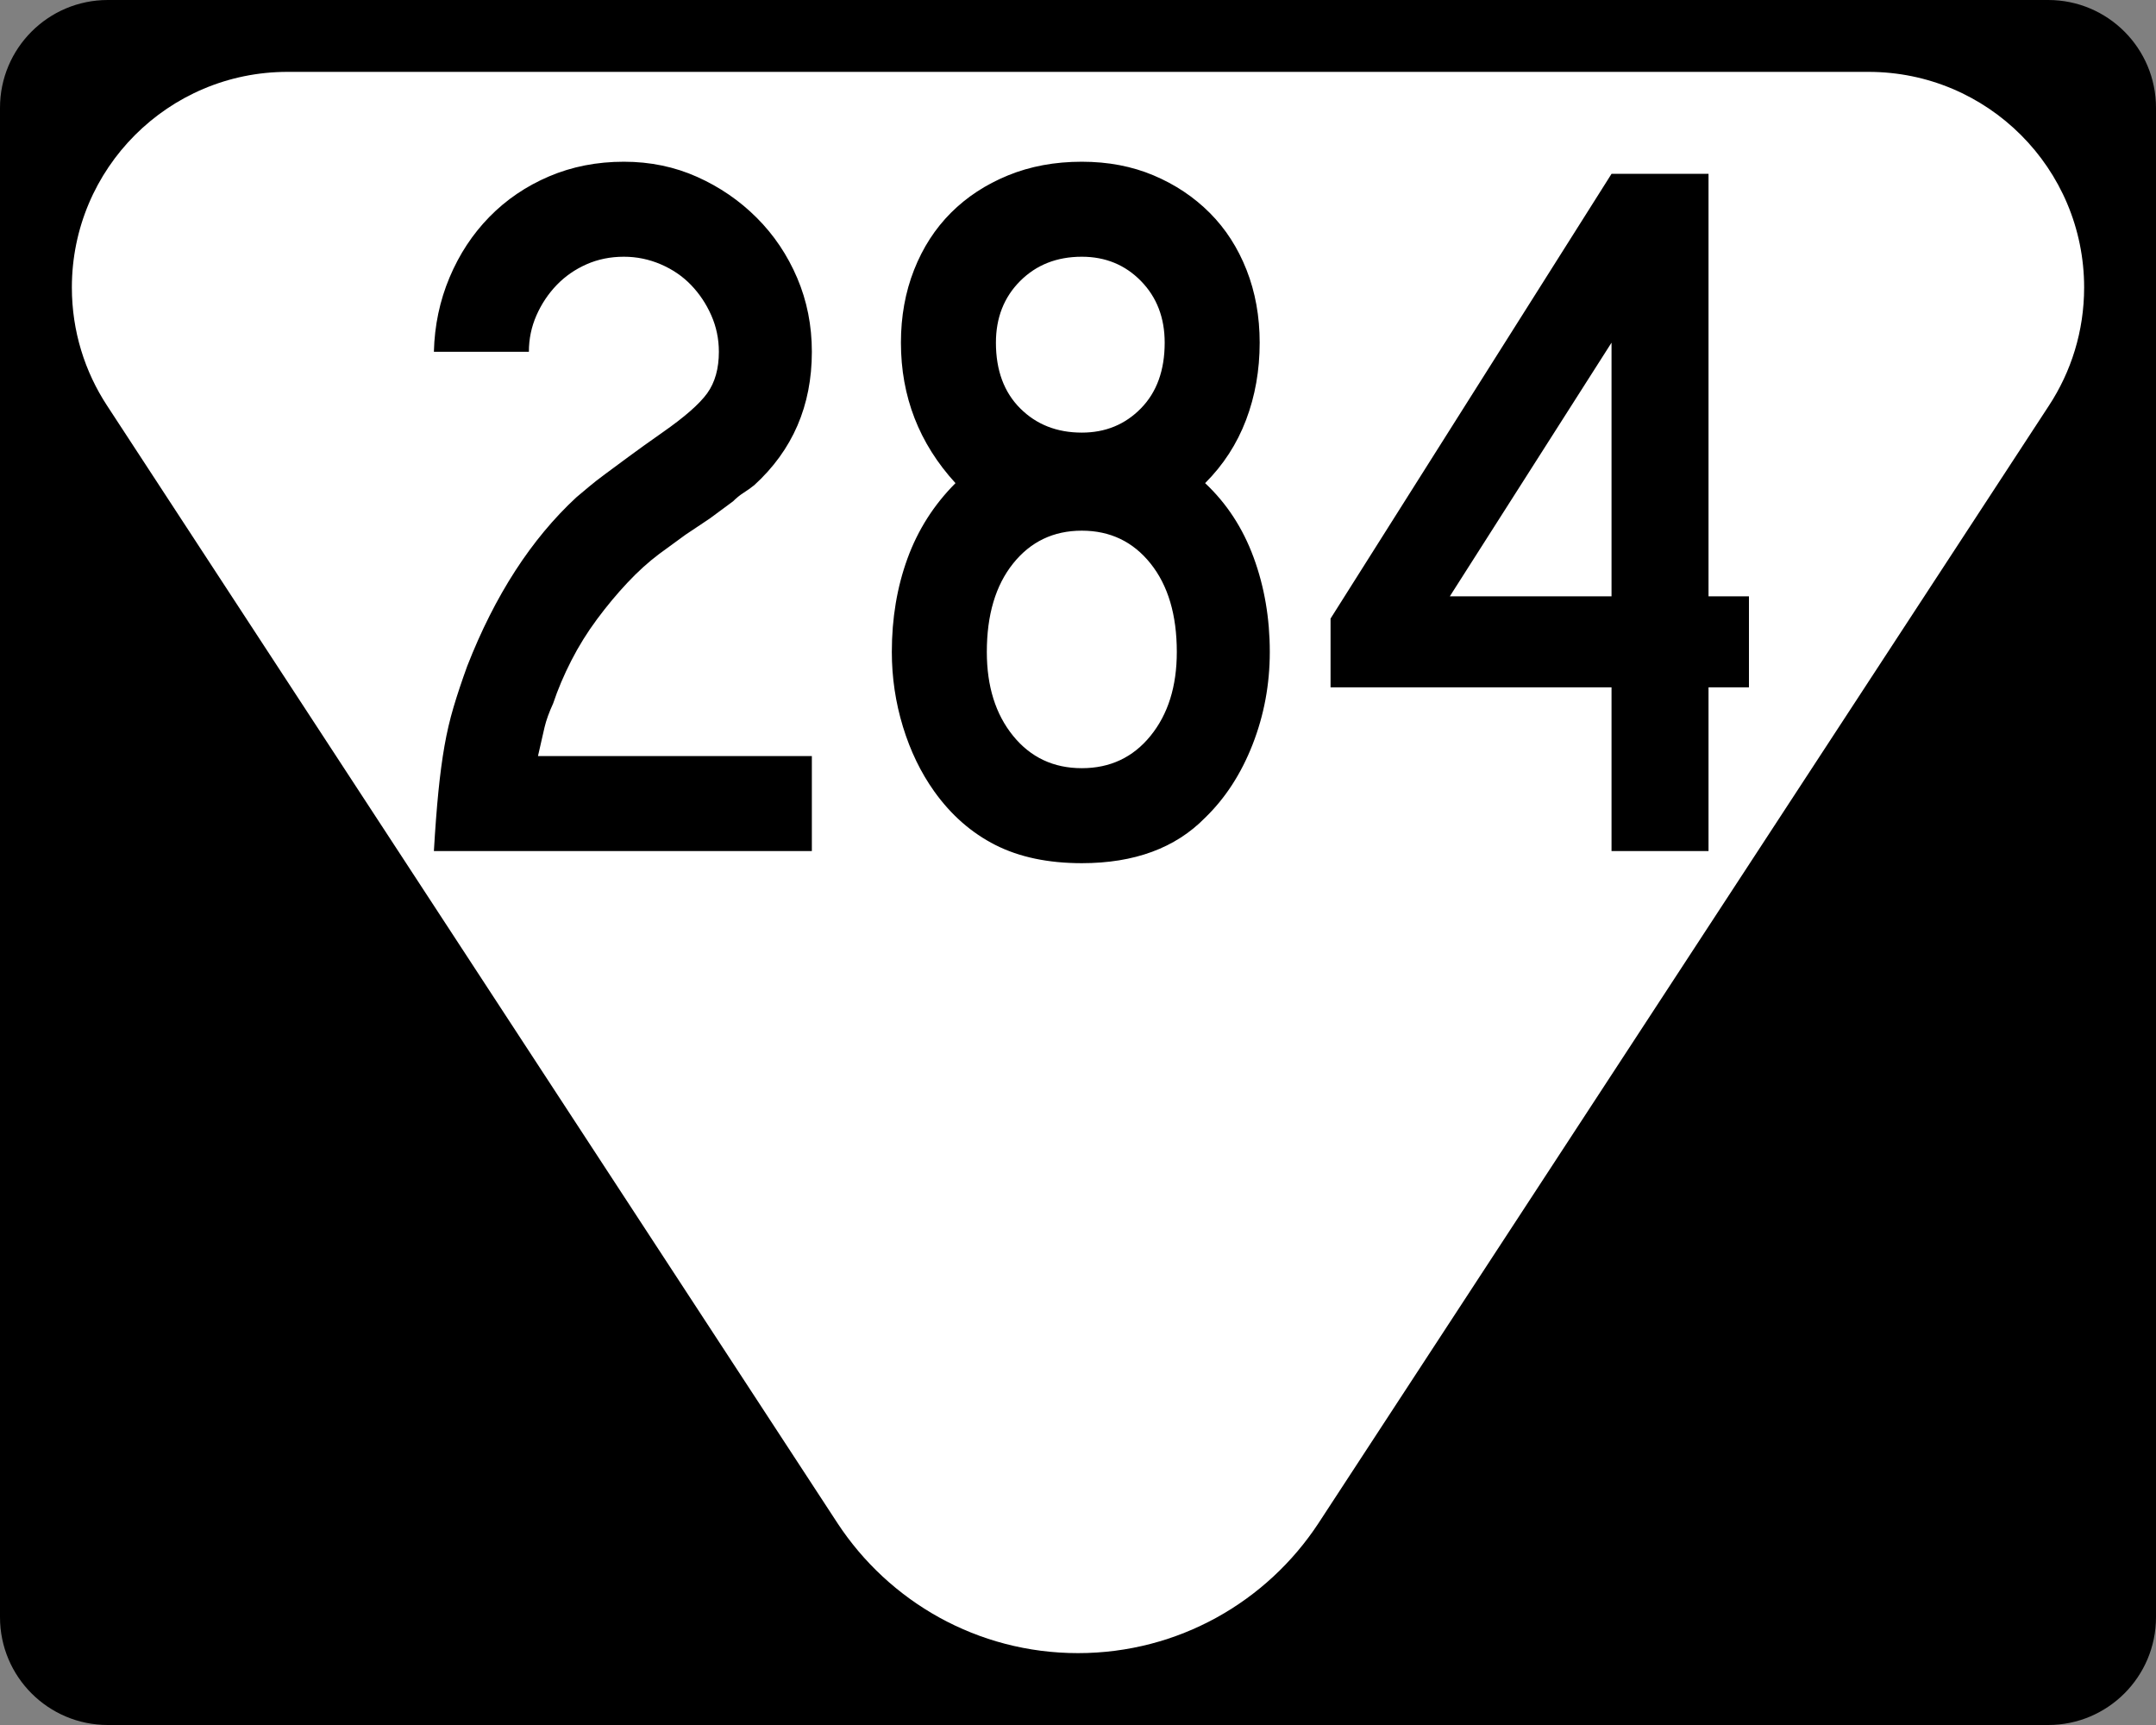
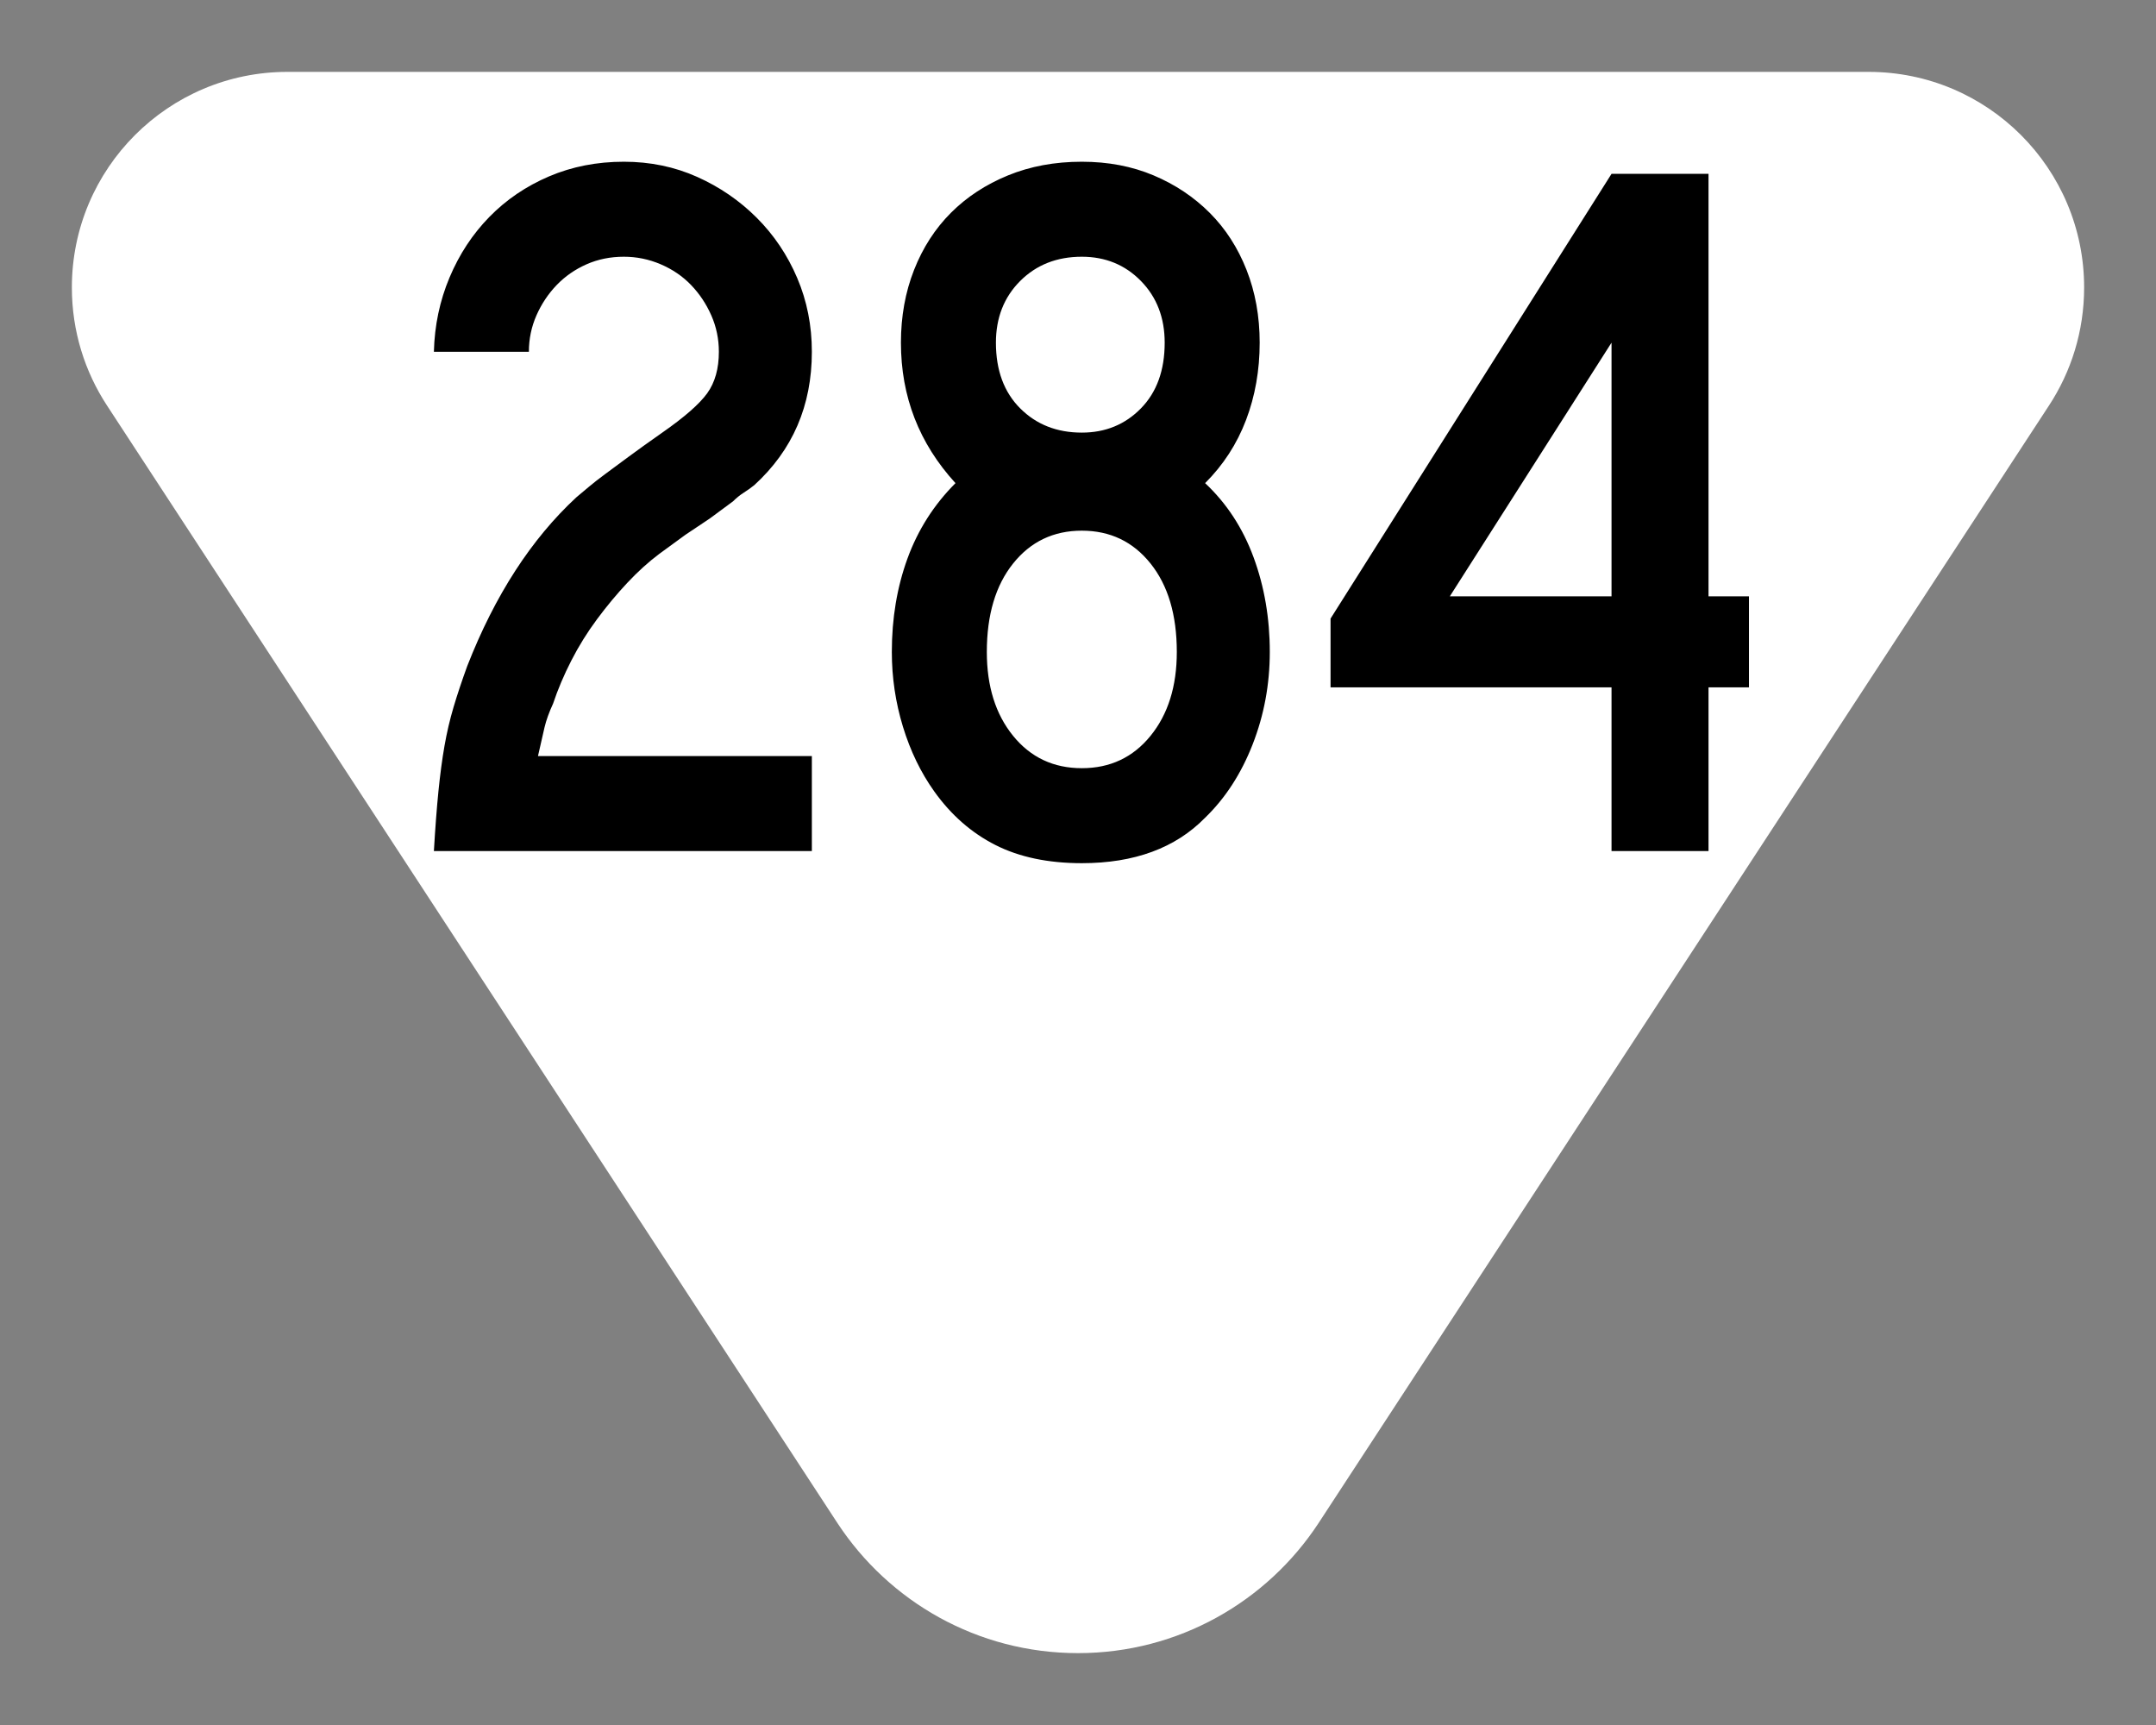
<svg xmlns="http://www.w3.org/2000/svg" version="1.0" width="480" height="384" viewBox="0 0 480 384" id="Layer_1" xml:space="preserve">
  <rect x="0" y="0" width="480" height="384" fill="#808080" stroke="none" />
  <defs id="defs2208" />
  <g id="g2189">
    <g id="g2191">
-       <path d="M 0,24 C 0,10.745 10.745,0 24,0 L 456,0 C 469.255,0 480,10.745 480,24 L 480,360 C 480,373.254 469.255,384 456,384 L 24,384 C 10.745,384 0,373.254 0,360 L 0,24 L 0,24 z " id="path2193" />
-       <path d="" id="path2195" />
-     </g>
+       </g>
    <path d="M 416,16 C 442.51,16 464,37.49 464,64 C 464,73.723 461.109,82.77 456.141,90.33 L 293.521,339.106 C 282.083,356.51 262.383,368 240,368 C 217.617,368 197.917,356.51 186.479,339.106 L 23.859,90.33 C 18.891,82.77 16,73.723 16,64 C 16,37.49 37.49,16 64,16 C 78.963,16 401.037,16 416,16 z " style="fill:#ffffff;fill-rule:evenodd" id="path2197" />
  </g>
  <path d="M 96.599,189.454 C 96.896,184.354 97.233,179.929 97.608,176.178 C 97.984,172.426 98.433,169.051 98.957,166.053 C 99.482,163.055 100.157,160.167 100.983,157.391 C 101.809,154.615 102.822,151.576 104.021,148.276 C 110.174,132.529 118.274,120.004 128.322,110.702 C 129.224,109.952 130.162,109.164 131.137,108.34 C 132.112,107.516 133.311,106.579 134.735,105.529 C 136.159,104.478 137.883,103.203 139.909,101.704 C 141.935,100.205 144.447,98.405 147.445,96.303 C 152.398,92.852 155.736,89.927 157.46,87.528 C 159.183,85.13 160.045,82.056 160.045,78.307 C 160.045,75.455 159.483,72.754 158.359,70.204 C 157.235,67.654 155.736,65.405 153.862,63.454 C 151.987,61.504 149.737,59.966 147.112,58.84 C 144.487,57.714 141.748,57.151 138.896,57.151 C 135.898,57.151 133.124,57.714 130.574,58.84 C 128.024,59.966 125.811,61.504 123.934,63.454 C 122.057,65.405 120.557,67.654 119.433,70.204 C 118.309,72.754 117.748,75.455 117.748,78.307 L 96.599,78.307 C 96.745,72.456 97.907,66.944 100.084,61.769 C 102.26,56.594 105.223,52.093 108.972,48.266 C 112.721,44.439 117.146,41.438 122.245,39.264 C 127.344,37.09 132.895,36.002 138.896,36.002 C 144.746,36.002 150.185,37.127 155.211,39.377 C 160.237,41.627 164.663,44.664 168.487,48.489 C 172.312,52.314 175.311,56.777 177.486,61.879 C 179.66,66.98 180.747,72.456 180.747,78.307 C 180.747,90.305 176.472,100.204 167.921,108.004 C 167.17,108.604 166.383,109.166 165.559,109.69 C 164.735,110.214 163.947,110.851 163.197,111.602 L 158.019,115.427 L 152.622,119.031 L 146.772,123.302 C 144.373,125.101 142.011,127.239 139.686,129.716 C 137.36,132.192 135.11,134.893 132.936,137.818 C 130.762,140.743 128.849,143.818 127.199,147.043 C 125.549,150.268 124.197,153.455 123.145,156.605 C 122.247,158.555 121.611,160.317 121.236,161.892 C 120.86,163.467 120.373,165.604 119.773,168.305 L 180.747,168.305 L 180.747,189.454 L 96.599,189.454 z M 282.7,145.131 C 282.7,152.332 281.425,159.193 278.876,165.716 C 276.326,172.24 272.801,177.678 268.301,182.031 C 261.7,188.779 252.55,192.152 240.849,192.152 C 233.351,192.152 226.939,190.803 221.613,188.105 C 216.287,185.406 211.749,181.432 208,176.181 C 205.002,171.979 202.678,167.178 201.027,161.779 C 199.377,156.379 198.552,150.83 198.552,145.131 C 198.552,137.628 199.715,130.69 202.04,124.315 C 204.366,117.941 207.927,112.353 212.724,107.551 C 204.626,98.702 200.578,88.279 200.578,76.281 C 200.578,70.431 201.553,65.03 203.503,60.08 C 205.453,55.129 208.19,50.891 211.715,47.366 C 215.24,43.842 219.476,41.066 224.425,39.041 C 229.373,37.015 234.848,36.002 240.849,36.002 C 246.7,36.002 252.024,37.015 256.824,39.041 C 261.624,41.066 265.786,43.842 269.311,47.366 C 272.835,50.891 275.573,55.129 277.523,60.08 C 279.473,65.03 280.448,70.431 280.448,76.281 C 280.448,82.429 279.436,88.166 277.413,93.492 C 275.39,98.818 272.353,103.504 268.301,107.551 C 273.099,112.051 276.698,117.563 279.099,124.089 C 281.5,130.614 282.7,137.628 282.7,145.131 L 282.7,145.131 z M 259.3,76.281 C 259.299,70.728 257.537,66.152 254.012,62.551 C 250.487,58.951 246.1,57.151 240.849,57.151 C 235.301,57.151 230.727,58.951 227.127,62.551 C 223.526,66.152 221.726,70.728 221.726,76.281 C 221.726,82.429 223.526,87.303 227.127,90.903 C 230.727,94.503 235.301,96.304 240.849,96.303 C 246.1,96.304 250.487,94.503 254.012,90.903 C 257.537,87.303 259.299,82.429 259.3,76.281 L 259.3,76.281 z M 261.998,145.131 C 261.998,136.877 260.048,130.314 256.148,125.441 C 252.248,120.568 247.148,118.132 240.849,118.132 C 234.55,118.132 229.451,120.568 225.551,125.441 C 221.651,130.314 219.701,136.877 219.701,145.131 C 219.701,152.78 221.651,159.005 225.551,163.804 C 229.451,168.604 234.55,171.004 240.849,171.004 C 247.148,171.004 252.248,168.604 256.148,163.804 C 260.048,159.005 261.998,152.78 261.998,145.131 L 261.998,145.131 z M 380.376,153.007 L 380.376,189.454 L 358.781,189.454 L 358.781,153.007 L 296.227,153.007 L 296.227,137.701 L 358.781,38.701 L 380.376,38.701 L 380.376,132.751 L 389.378,132.751 L 389.378,153.007 L 380.376,153.007 z M 358.781,76.281 L 322.78,132.751 L 358.781,132.751 L 358.781,76.281 z " style="font-size:225px;font-style:normal;font-weight:normal;fill:#000000;fill-opacity:1;stroke:none;stroke-width:1px;stroke-linecap:butt;stroke-linejoin:miter;stroke-opacity:1;font-family:Roadgeek 2005 Series C" id="text2171" />
</svg>